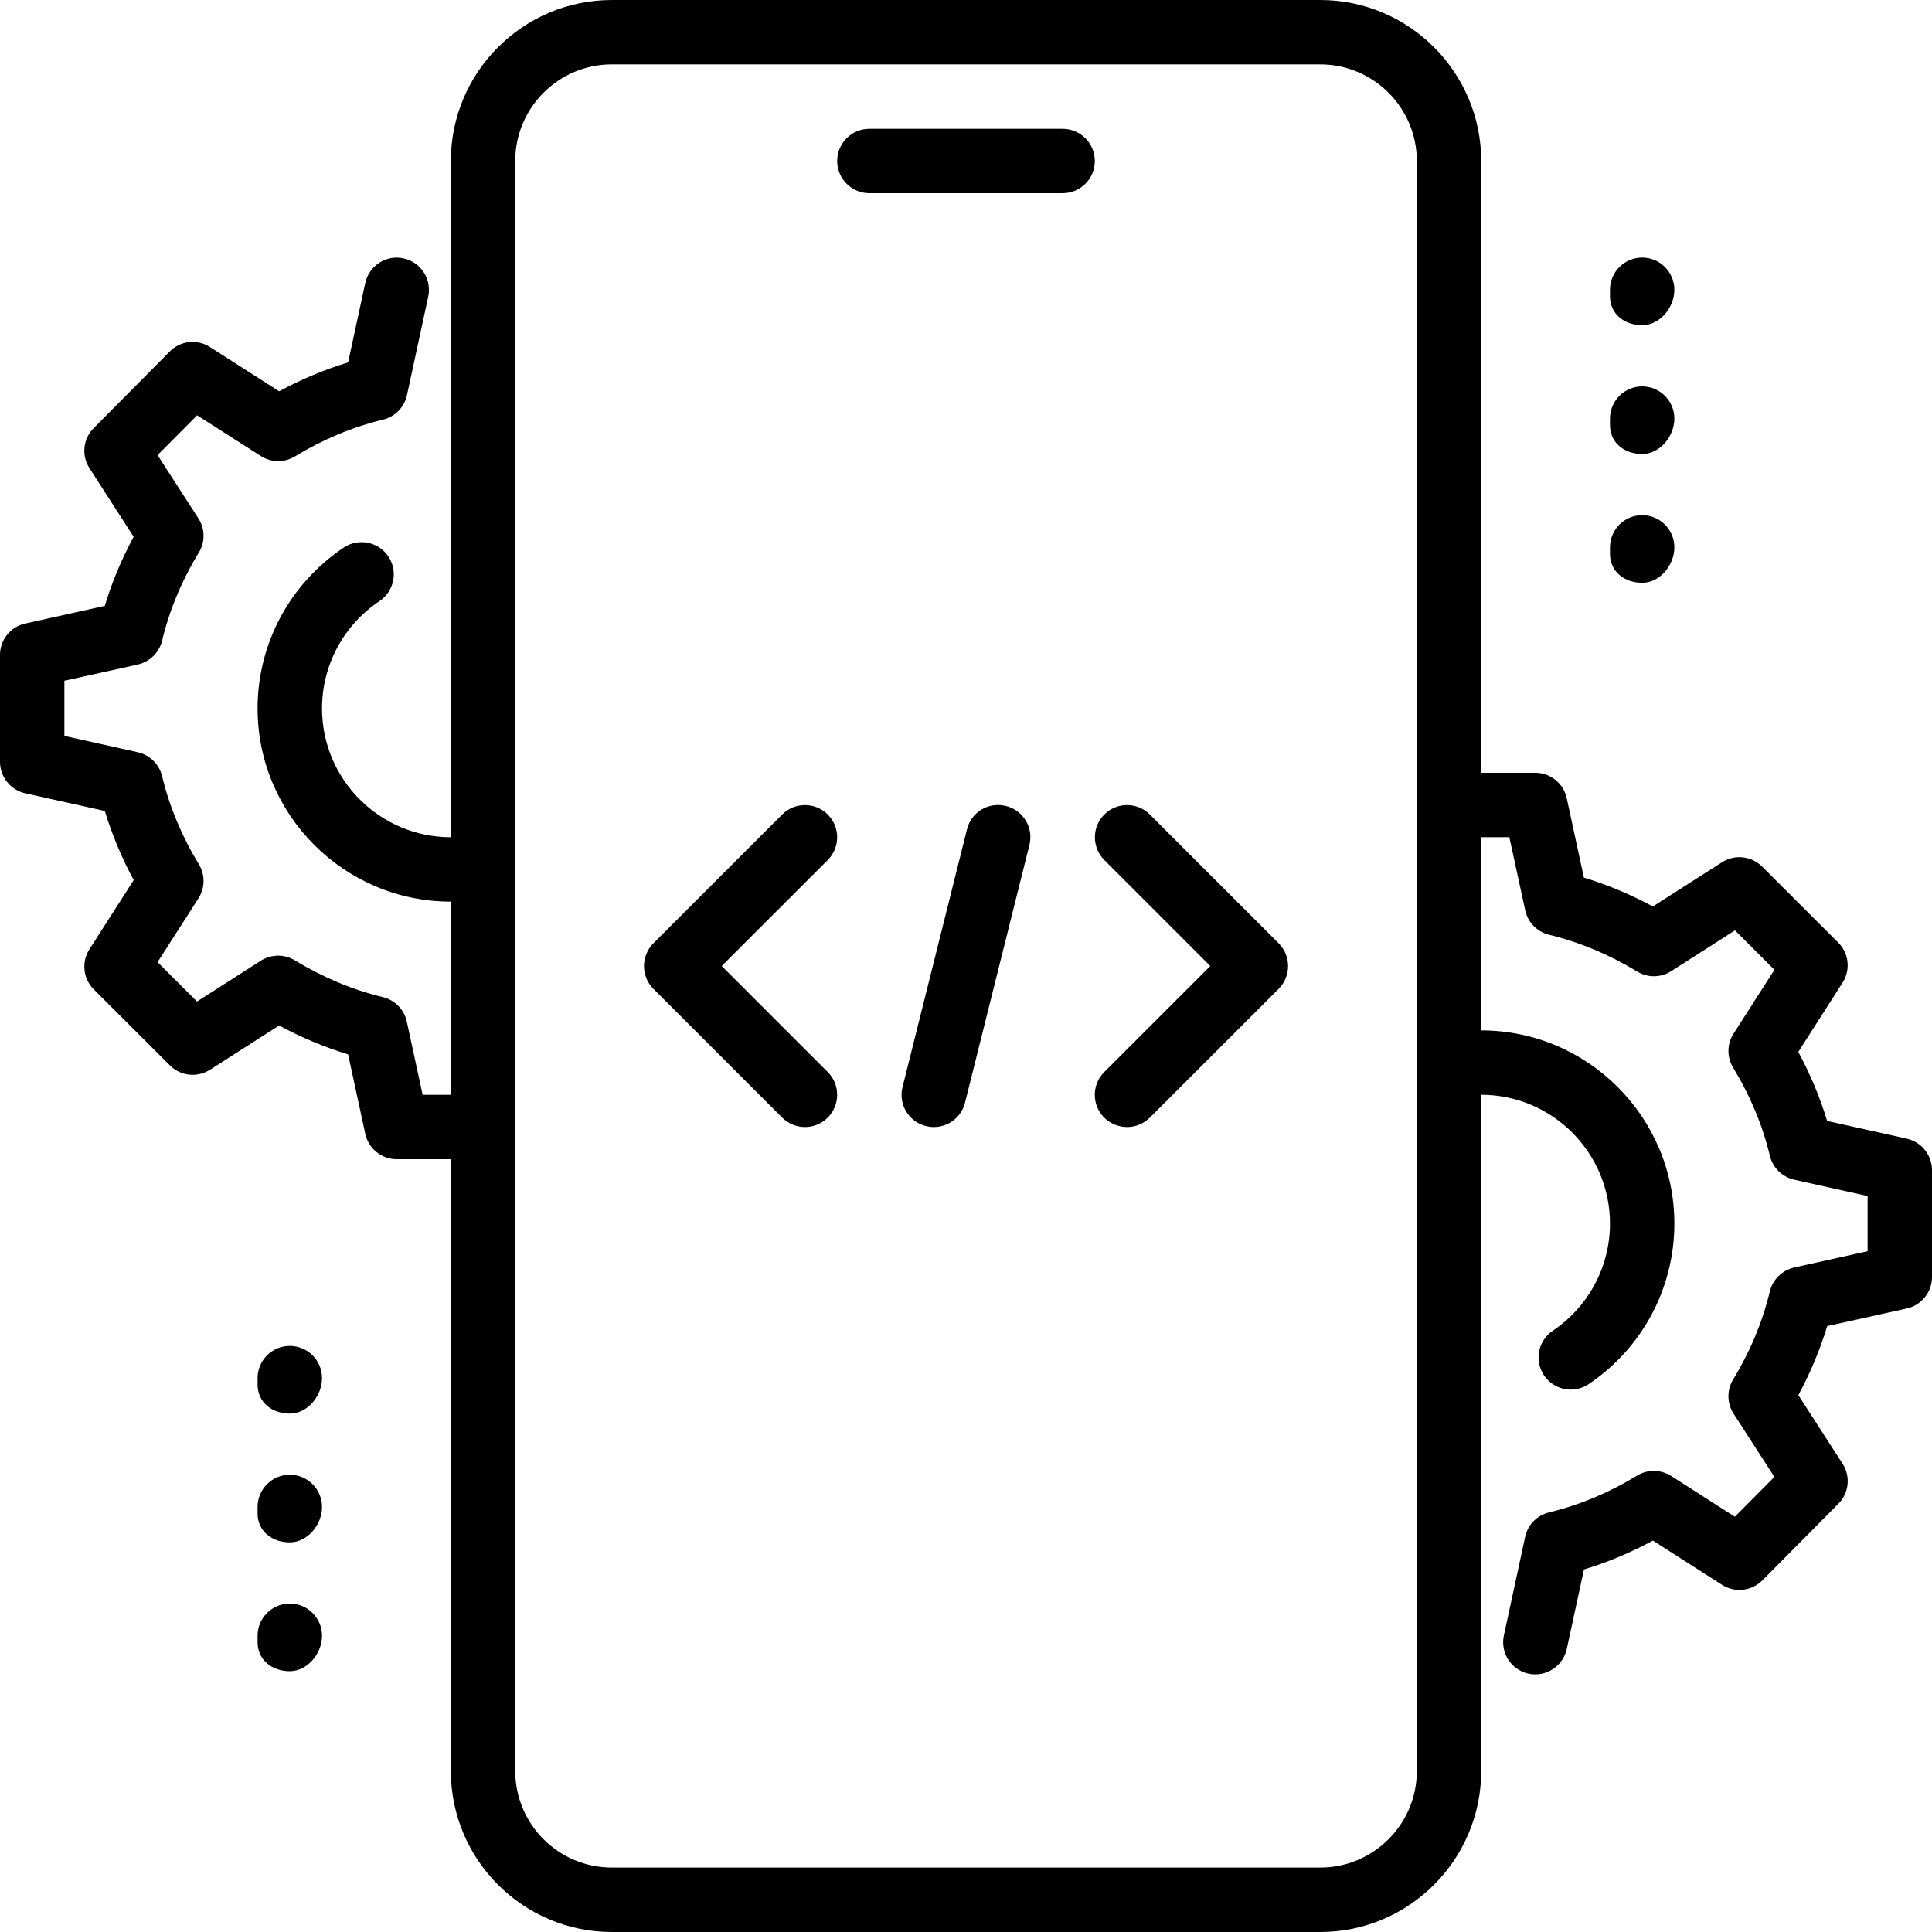
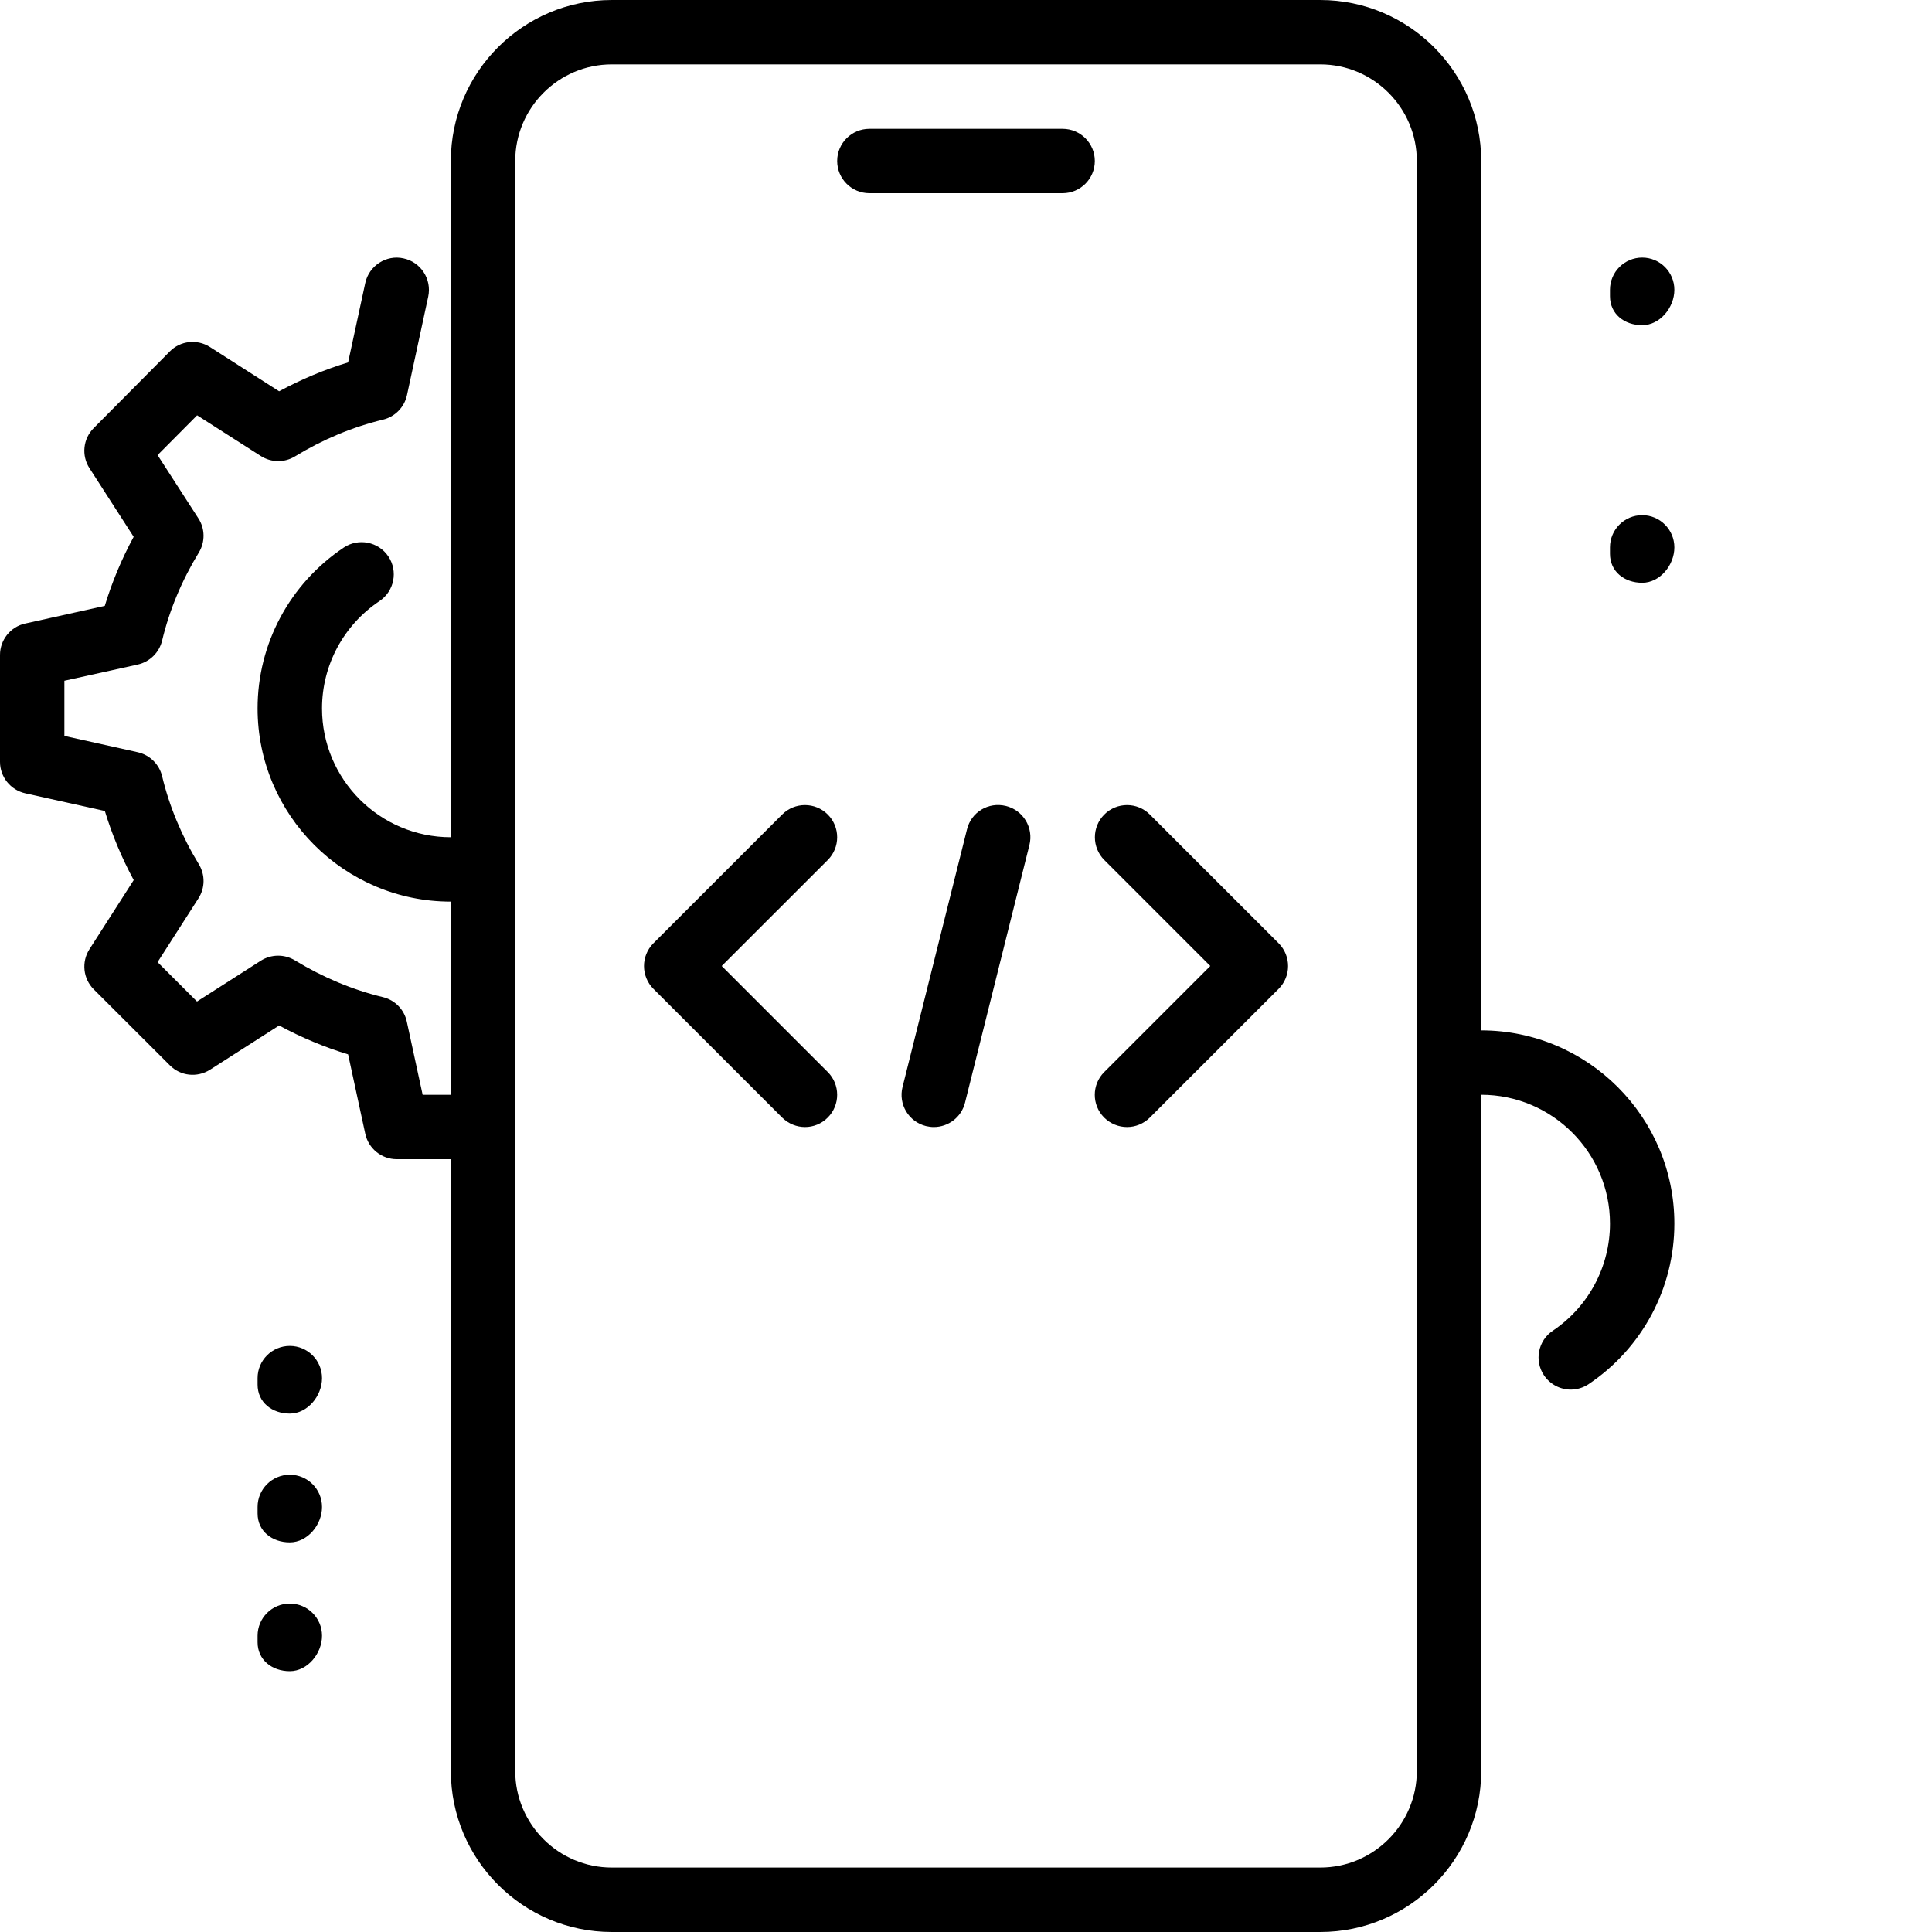
<svg xmlns="http://www.w3.org/2000/svg" width="34" height="34" viewBox="0 0 34 34" fill="none">
  <g clip-path="url(#clip0_1357_394)">
    <path d="M18.7 3.4H15.3C14.987 3.4 14.733 3.146 14.733 2.833C14.733 2.52 14.987 2.267 15.3 2.267H18.7C19.013 2.267 19.267 2.52 19.267 2.833C19.267 3.146 19.013 3.4 18.7 3.4Z" fill="black" />
    <path d="M23.234 34H10.767C9.204 34 7.934 32.728 7.934 31.166V11.9C7.934 11.587 8.187 11.333 8.5 11.333C8.813 11.333 9.067 11.587 9.067 11.9V31.166C9.067 32.104 9.83 32.866 10.767 32.866H23.234C24.171 32.866 24.934 32.104 24.934 31.166V11.9C24.934 11.587 25.188 11.333 25.5 11.333C25.813 11.333 26.067 11.587 26.067 11.9V31.166C26.067 32.728 24.797 34 23.234 34Z" fill="black" />
    <path d="M25.5 15.867C25.188 15.867 24.934 15.613 24.934 15.3V2.833C24.934 1.896 24.171 1.133 23.234 1.133H10.767C9.83 1.133 9.067 1.896 9.067 2.833V15.3C9.067 15.613 8.813 15.867 8.5 15.867C8.187 15.867 7.934 15.613 7.934 15.3V2.833C7.934 1.272 9.204 0 10.767 0H23.234C24.797 0 26.067 1.272 26.067 2.833V15.3C26.067 15.613 25.813 15.867 25.5 15.867Z" fill="black" />
    <path d="M28.9 5.723C28.587 5.723 28.333 5.526 28.333 5.213V5.1C28.333 4.787 28.587 4.533 28.9 4.533C29.212 4.533 29.466 4.787 29.466 5.1C29.466 5.413 29.212 5.723 28.9 5.723Z" fill="black" />
-     <path d="M28.9 7.99C28.587 7.99 28.333 7.793 28.333 7.48V7.366C28.333 7.054 28.587 6.8 28.9 6.8C29.212 6.8 29.466 7.054 29.466 7.366C29.466 7.679 29.212 7.99 28.9 7.99Z" fill="black" />
    <path d="M28.9 10.256C28.587 10.256 28.333 10.059 28.333 9.746V9.633C28.333 9.32 28.587 9.066 28.9 9.066C29.212 9.066 29.466 9.32 29.466 9.633C29.466 9.946 29.212 10.256 28.9 10.256Z" fill="black" />
    <path d="M5.1 24.877C4.787 24.877 4.533 24.679 4.533 24.366V24.253C4.533 23.94 4.787 23.686 5.1 23.686C5.413 23.686 5.667 23.94 5.667 24.253C5.667 24.566 5.413 24.877 5.1 24.877Z" fill="black" />
    <path d="M5.1 27.143C4.787 27.143 4.533 26.946 4.533 26.633V26.52C4.533 26.207 4.787 25.953 5.1 25.953C5.413 25.953 5.667 26.207 5.667 26.52C5.667 26.833 5.413 27.143 5.1 27.143Z" fill="black" />
    <path d="M5.1 29.41C4.787 29.41 4.533 29.212 4.533 28.9V28.786C4.533 28.474 4.787 28.22 5.1 28.22C5.413 28.22 5.667 28.474 5.667 28.786C5.667 29.099 5.413 29.41 5.1 29.41Z" fill="black" />
-     <path d="M27.02 29.466C26.98 29.466 26.939 29.463 26.9 29.454C26.594 29.388 26.4 29.087 26.466 28.781L26.84 27.047C26.885 26.834 27.049 26.667 27.26 26.616C27.795 26.487 28.316 26.269 28.809 25.969C28.992 25.855 29.226 25.859 29.409 25.974L30.531 26.692L31.226 25.991L30.508 24.878C30.39 24.696 30.388 24.462 30.5 24.277C30.801 23.784 31.018 23.262 31.146 22.727C31.197 22.517 31.363 22.354 31.575 22.306L32.867 22.019V21.048L31.576 20.761C31.364 20.713 31.198 20.55 31.147 20.34C31.019 19.805 30.801 19.283 30.501 18.79C30.388 18.605 30.39 18.372 30.508 18.19L31.227 17.067L30.533 16.373L29.41 17.091C29.227 17.208 28.994 17.21 28.811 17.097C28.316 16.797 27.795 16.579 27.261 16.45C27.049 16.399 26.886 16.231 26.841 16.019L26.562 14.733H26.067C25.754 14.733 25.5 14.479 25.5 14.166C25.5 13.854 25.754 13.6 26.067 13.6H27.019C27.285 13.6 27.516 13.787 27.572 14.047L27.874 15.445C28.289 15.57 28.696 15.741 29.088 15.952L30.305 15.174C30.53 15.031 30.822 15.063 31.011 15.251L32.35 16.588C32.538 16.776 32.57 17.07 32.426 17.294L31.647 18.512C31.859 18.905 32.029 19.312 32.155 19.727L33.555 20.038C33.815 20.096 34 20.327 34 20.592V22.474C34 22.739 33.815 22.97 33.556 23.027L32.156 23.337C32.03 23.753 31.86 24.16 31.648 24.552L32.426 25.758C32.571 25.981 32.54 26.276 32.352 26.464L31.014 27.813C30.824 28.002 30.531 28.034 30.306 27.891L29.089 27.112C28.696 27.324 28.29 27.494 27.875 27.62L27.573 29.017C27.515 29.285 27.279 29.466 27.02 29.466Z" fill="black" />
    <path d="M27.643 24.455C27.461 24.455 27.282 24.366 27.172 24.204C26.998 23.945 27.067 23.592 27.328 23.418C27.957 22.994 28.333 22.289 28.333 21.533C28.333 20.283 27.316 19.266 26.066 19.266C25.912 19.266 25.759 19.282 25.613 19.311C25.309 19.373 25.007 19.178 24.943 18.869C24.881 18.562 25.078 18.263 25.385 18.201C25.607 18.157 25.836 18.133 26.066 18.133C27.941 18.133 29.466 19.658 29.466 21.533C29.466 22.667 28.903 23.724 27.958 24.358C27.861 24.423 27.752 24.455 27.643 24.455Z" fill="black" />
    <path d="M7.933 15.867C6.059 15.867 4.533 14.341 4.533 12.467C4.533 11.328 5.1 10.271 6.05 9.636C6.307 9.464 6.66 9.532 6.835 9.793C7.008 10.053 6.938 10.405 6.677 10.579C6.045 11.003 5.667 11.708 5.667 12.467C5.667 13.717 6.683 14.734 7.933 14.734C8.085 14.734 8.235 14.719 8.377 14.689C8.678 14.627 8.983 14.825 9.045 15.134C9.107 15.441 8.908 15.739 8.601 15.8C8.384 15.844 8.162 15.867 7.933 15.867Z" fill="black" />
    <path d="M7.933 20.4H6.981C6.715 20.4 6.484 20.213 6.428 19.952L6.126 18.555C5.711 18.429 5.304 18.259 4.912 18.047L3.695 18.826C3.469 18.968 3.178 18.938 2.989 18.748L1.65 17.411C1.462 17.223 1.43 16.93 1.574 16.705L2.353 15.488C2.141 15.095 1.971 14.688 1.845 14.272L0.445 13.961C0.185 13.903 0 13.672 0 13.407V11.526C0 11.261 0.185 11.029 0.444 10.973L1.844 10.662C1.97 10.246 2.14 9.839 2.352 9.447L1.575 8.24C1.43 8.017 1.461 7.722 1.649 7.534L2.987 6.186C3.174 5.995 3.469 5.963 3.695 6.107L4.912 6.886C5.305 6.674 5.711 6.504 6.126 6.378L6.428 4.981C6.494 4.674 6.801 4.479 7.101 4.547C7.407 4.612 7.601 4.914 7.536 5.22L7.162 6.954C7.116 7.167 6.952 7.334 6.741 7.385C6.206 7.514 5.685 7.731 5.191 8.032C5.007 8.145 4.774 8.142 4.591 8.026L3.469 7.309L2.773 8.009L3.491 9.122C3.61 9.304 3.612 9.539 3.499 9.724C3.198 10.217 2.981 10.738 2.853 11.273C2.802 11.484 2.636 11.647 2.424 11.695L1.133 11.98V12.951L2.424 13.238C2.636 13.286 2.802 13.449 2.853 13.66C2.981 14.195 3.199 14.716 3.499 15.209C3.612 15.394 3.61 15.627 3.492 15.81L2.773 16.932L3.467 17.625L4.59 16.907C4.772 16.791 5.007 16.789 5.19 16.901C5.684 17.201 6.205 17.419 6.739 17.548C6.951 17.599 7.114 17.767 7.159 17.979L7.438 19.267H7.933C8.246 19.267 8.5 19.52 8.5 19.833C8.5 20.146 8.246 20.4 7.933 20.4Z" fill="black" />
    <path d="M16.433 19.834C16.388 19.834 16.342 19.828 16.296 19.817C15.991 19.741 15.807 19.434 15.883 19.13L17.017 14.597C17.091 14.292 17.394 14.108 17.703 14.184C18.008 14.26 18.192 14.567 18.116 14.871L16.983 19.404C16.919 19.663 16.688 19.834 16.433 19.834Z" fill="black" />
    <path d="M19.834 19.834C19.689 19.834 19.544 19.778 19.432 19.668C19.211 19.447 19.211 19.088 19.432 18.867L21.299 17L19.434 15.135C19.213 14.914 19.213 14.555 19.434 14.334C19.655 14.113 20.014 14.113 20.235 14.334L22.502 16.6C22.723 16.821 22.723 17.181 22.502 17.402L20.235 19.668C20.124 19.778 19.979 19.834 19.834 19.834Z" fill="black" />
    <path d="M14.167 19.834C14.022 19.834 13.877 19.778 13.765 19.668L11.499 17.402C11.278 17.181 11.278 16.821 11.499 16.6L13.765 14.334C13.986 14.113 14.346 14.113 14.567 14.334C14.788 14.555 14.788 14.914 14.567 15.135L12.701 17L14.567 18.866C14.788 19.087 14.788 19.446 14.567 19.667C14.457 19.778 14.312 19.834 14.167 19.834Z" fill="black" />
  </g>
  <defs>
    <clipPath id="clip0_1357_394">
      <rect width="34" height="34" fill="white" />
    </clipPath>
  </defs>
</svg>